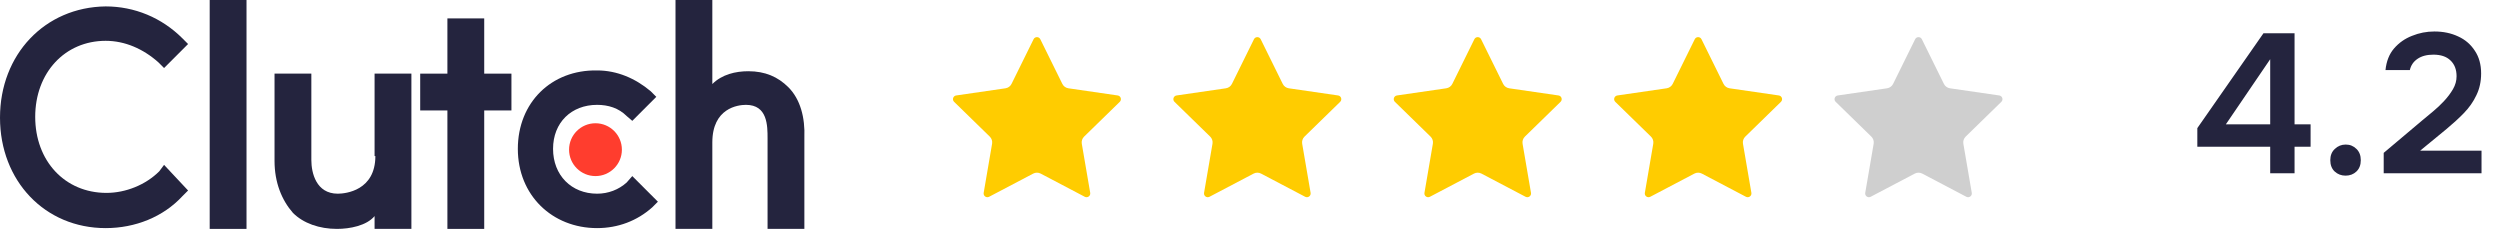
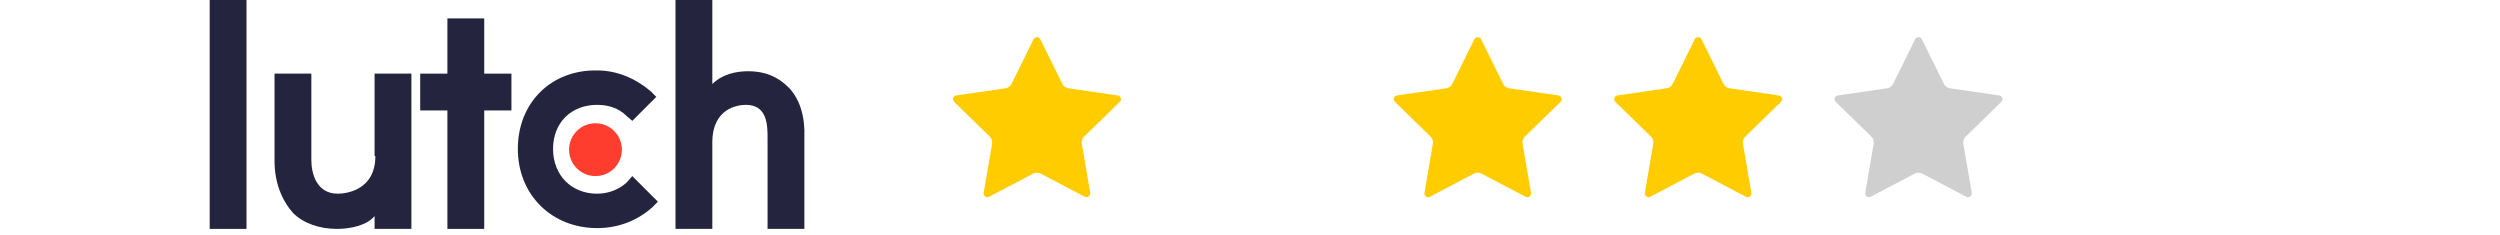
<svg xmlns="http://www.w3.org/2000/svg" width="202" height="19" viewBox="0 0 202 19" fill="none">
  <path d="M84.056 3.168L85.837 6.778C85.932 6.97 86.115 7.103 86.327 7.134L90.311 7.713C90.559 7.749 90.657 8.053 90.478 8.228L87.596 11.038C87.442 11.187 87.372 11.403 87.409 11.614L88.089 15.581C88.131 15.828 87.872 16.016 87.65 15.9L84.088 14.027C83.898 13.927 83.672 13.927 83.482 14.027L79.919 15.9C79.698 16.016 79.438 15.828 79.481 15.581L80.161 11.614C80.197 11.403 80.127 11.188 79.974 11.038L77.092 8.228C76.912 8.053 77.011 7.749 77.259 7.713L81.242 7.134C81.454 7.103 81.638 6.97 81.732 6.778L83.514 3.168C83.625 2.944 83.945 2.944 84.056 3.168H84.056Z" fill="#FFCC00" />
-   <path d="M101.864 3.168L103.645 6.778C103.74 6.97 103.923 7.103 104.135 7.134L108.118 7.713C108.366 7.749 108.465 8.053 108.286 8.228L105.403 11.038C105.25 11.187 105.18 11.403 105.216 11.614L105.897 15.581C105.939 15.828 105.68 16.016 105.458 15.9L101.895 14.027C101.706 13.927 101.479 13.927 101.29 14.027L97.727 15.9C97.505 16.016 97.246 15.828 97.288 15.581L97.969 11.614C98.005 11.403 97.935 11.188 97.782 11.038L94.899 8.228C94.72 8.053 94.819 7.749 95.067 7.713L99.05 7.134C99.262 7.103 99.445 6.97 99.54 6.778L101.321 3.168C101.432 2.944 101.753 2.944 101.863 3.168H101.864Z" fill="#FFCC00" />
  <path d="M119.671 3.168L121.453 6.778C121.547 6.97 121.731 7.103 121.943 7.134L125.926 7.713C126.174 7.749 126.273 8.053 126.093 8.228L123.211 11.038C123.058 11.187 122.988 11.403 123.024 11.614L123.704 15.581C123.747 15.828 123.488 16.016 123.266 15.9L119.703 14.027C119.513 13.927 119.287 13.927 119.097 14.027L115.535 15.9C115.313 16.016 115.054 15.828 115.096 15.581L115.776 11.614C115.813 11.403 115.743 11.188 115.589 11.038L112.707 8.228C112.527 8.053 112.626 7.749 112.874 7.713L116.858 7.134C117.07 7.103 117.253 6.97 117.348 6.778L119.129 3.168C119.24 2.944 119.56 2.944 119.671 3.168H119.671Z" fill="#FFCC00" />
  <path d="M137.479 3.168L139.26 6.778C139.355 6.97 139.538 7.103 139.75 7.134L143.733 7.713C143.981 7.749 144.08 8.053 143.901 8.228L141.019 11.038C140.865 11.187 140.795 11.403 140.832 11.614L141.512 15.581C141.554 15.828 141.295 16.016 141.073 15.9L137.511 14.027C137.321 13.927 137.095 13.927 136.905 14.027L133.342 15.9C133.121 16.016 132.861 15.828 132.904 15.581L133.584 11.614C133.62 11.403 133.55 11.188 133.397 11.038L130.514 8.228C130.335 8.053 130.434 7.749 130.682 7.713L134.665 7.134C134.877 7.103 135.06 6.97 135.155 6.778L136.937 3.168C137.047 2.944 137.368 2.944 137.479 3.168H137.479Z" fill="#FFCC00" />
  <path d="M155.286 3.168L157.068 6.778C157.163 6.97 157.346 7.103 157.558 7.134L161.541 7.713C161.789 7.749 161.888 8.053 161.709 8.228L158.826 11.038C158.673 11.187 158.603 11.403 158.639 11.614L159.319 15.581C159.362 15.828 159.103 16.016 158.881 15.9L155.318 14.027C155.128 13.927 154.902 13.927 154.713 14.027L151.15 15.9C150.928 16.016 150.669 15.828 150.711 15.581L151.392 11.614C151.428 11.403 151.358 11.188 151.204 11.038L148.322 8.228C148.143 8.053 148.242 7.749 148.49 7.713L152.473 7.134C152.685 7.103 152.868 6.97 152.963 6.778L154.744 3.168C154.855 2.944 155.175 2.944 155.286 3.168H155.286Z" fill="#CFCFCF" />
  <path d="M19.918 0H16.943V18.495H19.918V0Z" fill="#24243E" />
  <path d="M30.33 12.61C30.33 15.391 27.938 15.65 27.291 15.65C25.545 15.65 25.157 13.968 25.157 12.934V5.949H22.182V12.998C22.182 14.744 22.764 16.167 23.67 17.202C24.51 18.042 25.804 18.495 27.227 18.495C28.261 18.495 29.619 18.237 30.266 17.46V18.495H33.241V5.949H30.266V12.61H30.331H30.33Z" fill="#24243E" />
  <path d="M39.125 1.487H36.15V5.95H33.952V8.924H36.15V18.495H39.125V8.924H41.324V5.95H39.125V1.487Z" fill="#24243E" />
  <path d="M50.636 14.745C49.99 15.327 49.149 15.65 48.244 15.65C46.174 15.65 44.687 14.163 44.687 12.028C44.687 9.894 46.174 8.472 48.244 8.472C49.149 8.472 49.99 8.73 50.636 9.377L51.089 9.765L53.029 7.825L52.577 7.372C51.348 6.337 49.861 5.691 48.244 5.691C44.557 5.626 41.841 8.277 41.841 12.028C41.841 15.779 44.622 18.431 48.244 18.431C49.925 18.431 51.477 17.849 52.706 16.749L53.158 16.297L51.089 14.227L50.636 14.744V14.745Z" fill="#24243E" />
  <path d="M63.7 7.049C62.859 6.208 61.825 5.755 60.466 5.755C59.432 5.755 58.332 6.014 57.556 6.79V0H54.581V18.495H57.556V11.511C57.556 8.73 59.626 8.472 60.272 8.472C62.019 8.472 62.019 10.153 62.019 11.188V18.495H64.993V11.123C65.058 9.506 64.67 8.019 63.7 7.049H63.7Z" fill="#24243E" />
  <path d="M48.115 14.227C49.293 14.227 50.249 13.272 50.249 12.093C50.249 10.915 49.293 9.959 48.115 9.959C46.936 9.959 45.98 10.915 45.98 12.093C45.98 13.272 46.936 14.227 48.115 14.227Z" fill="#FF3D2E" />
-   <path d="M12.869 13.84C11.77 14.939 10.153 15.586 8.601 15.586C5.238 15.586 2.845 12.999 2.845 9.442C2.845 5.885 5.238 3.298 8.536 3.298C10.089 3.298 11.576 3.945 12.805 5.044L13.257 5.497L15.197 3.557L14.745 3.104C13.063 1.423 10.865 0.518 8.536 0.518C3.622 0.582 0 4.398 0 9.507C0 14.616 3.622 18.431 8.536 18.431C10.929 18.431 13.193 17.526 14.745 15.844L15.197 15.392L13.257 13.322L12.869 13.84Z" fill="#24243E" />
-   <path d="M183.432 14V11.856H177.544V10.352L182.888 2.688H185.4V10.048H186.696V11.856H185.4V14H183.432ZM179.848 10.048H183.432V4.784L179.848 10.048ZM189.52 14.192C189.178 14.192 188.885 14.08 188.64 13.856C188.405 13.632 188.288 13.328 188.288 12.944C188.288 12.56 188.41 12.256 188.656 12.032C188.901 11.797 189.194 11.68 189.536 11.68C189.877 11.68 190.165 11.797 190.4 12.032C190.634 12.256 190.752 12.56 190.752 12.944C190.752 13.328 190.634 13.632 190.4 13.856C190.165 14.08 189.872 14.192 189.52 14.192ZM192.603 14V12.352L195.755 9.696C196.011 9.483 196.293 9.248 196.603 8.992C196.912 8.736 197.205 8.459 197.483 8.16C197.771 7.851 198.011 7.531 198.203 7.2C198.395 6.869 198.491 6.523 198.491 6.16C198.491 5.616 198.325 5.189 197.995 4.88C197.675 4.571 197.216 4.416 196.619 4.416C196.096 4.416 195.669 4.528 195.339 4.752C195.008 4.976 194.8 5.28 194.715 5.664H192.747C192.821 4.949 193.051 4.368 193.435 3.92C193.829 3.461 194.315 3.12 194.891 2.896C195.467 2.661 196.069 2.544 196.699 2.544C197.413 2.544 198.053 2.677 198.619 2.944C199.184 3.2 199.632 3.584 199.963 4.096C200.304 4.597 200.475 5.211 200.475 5.936C200.475 6.587 200.347 7.173 200.091 7.696C199.845 8.219 199.509 8.699 199.083 9.136C198.667 9.563 198.208 9.984 197.707 10.4L195.547 12.176H200.507V14H192.603Z" fill="#24243E" />
</svg>